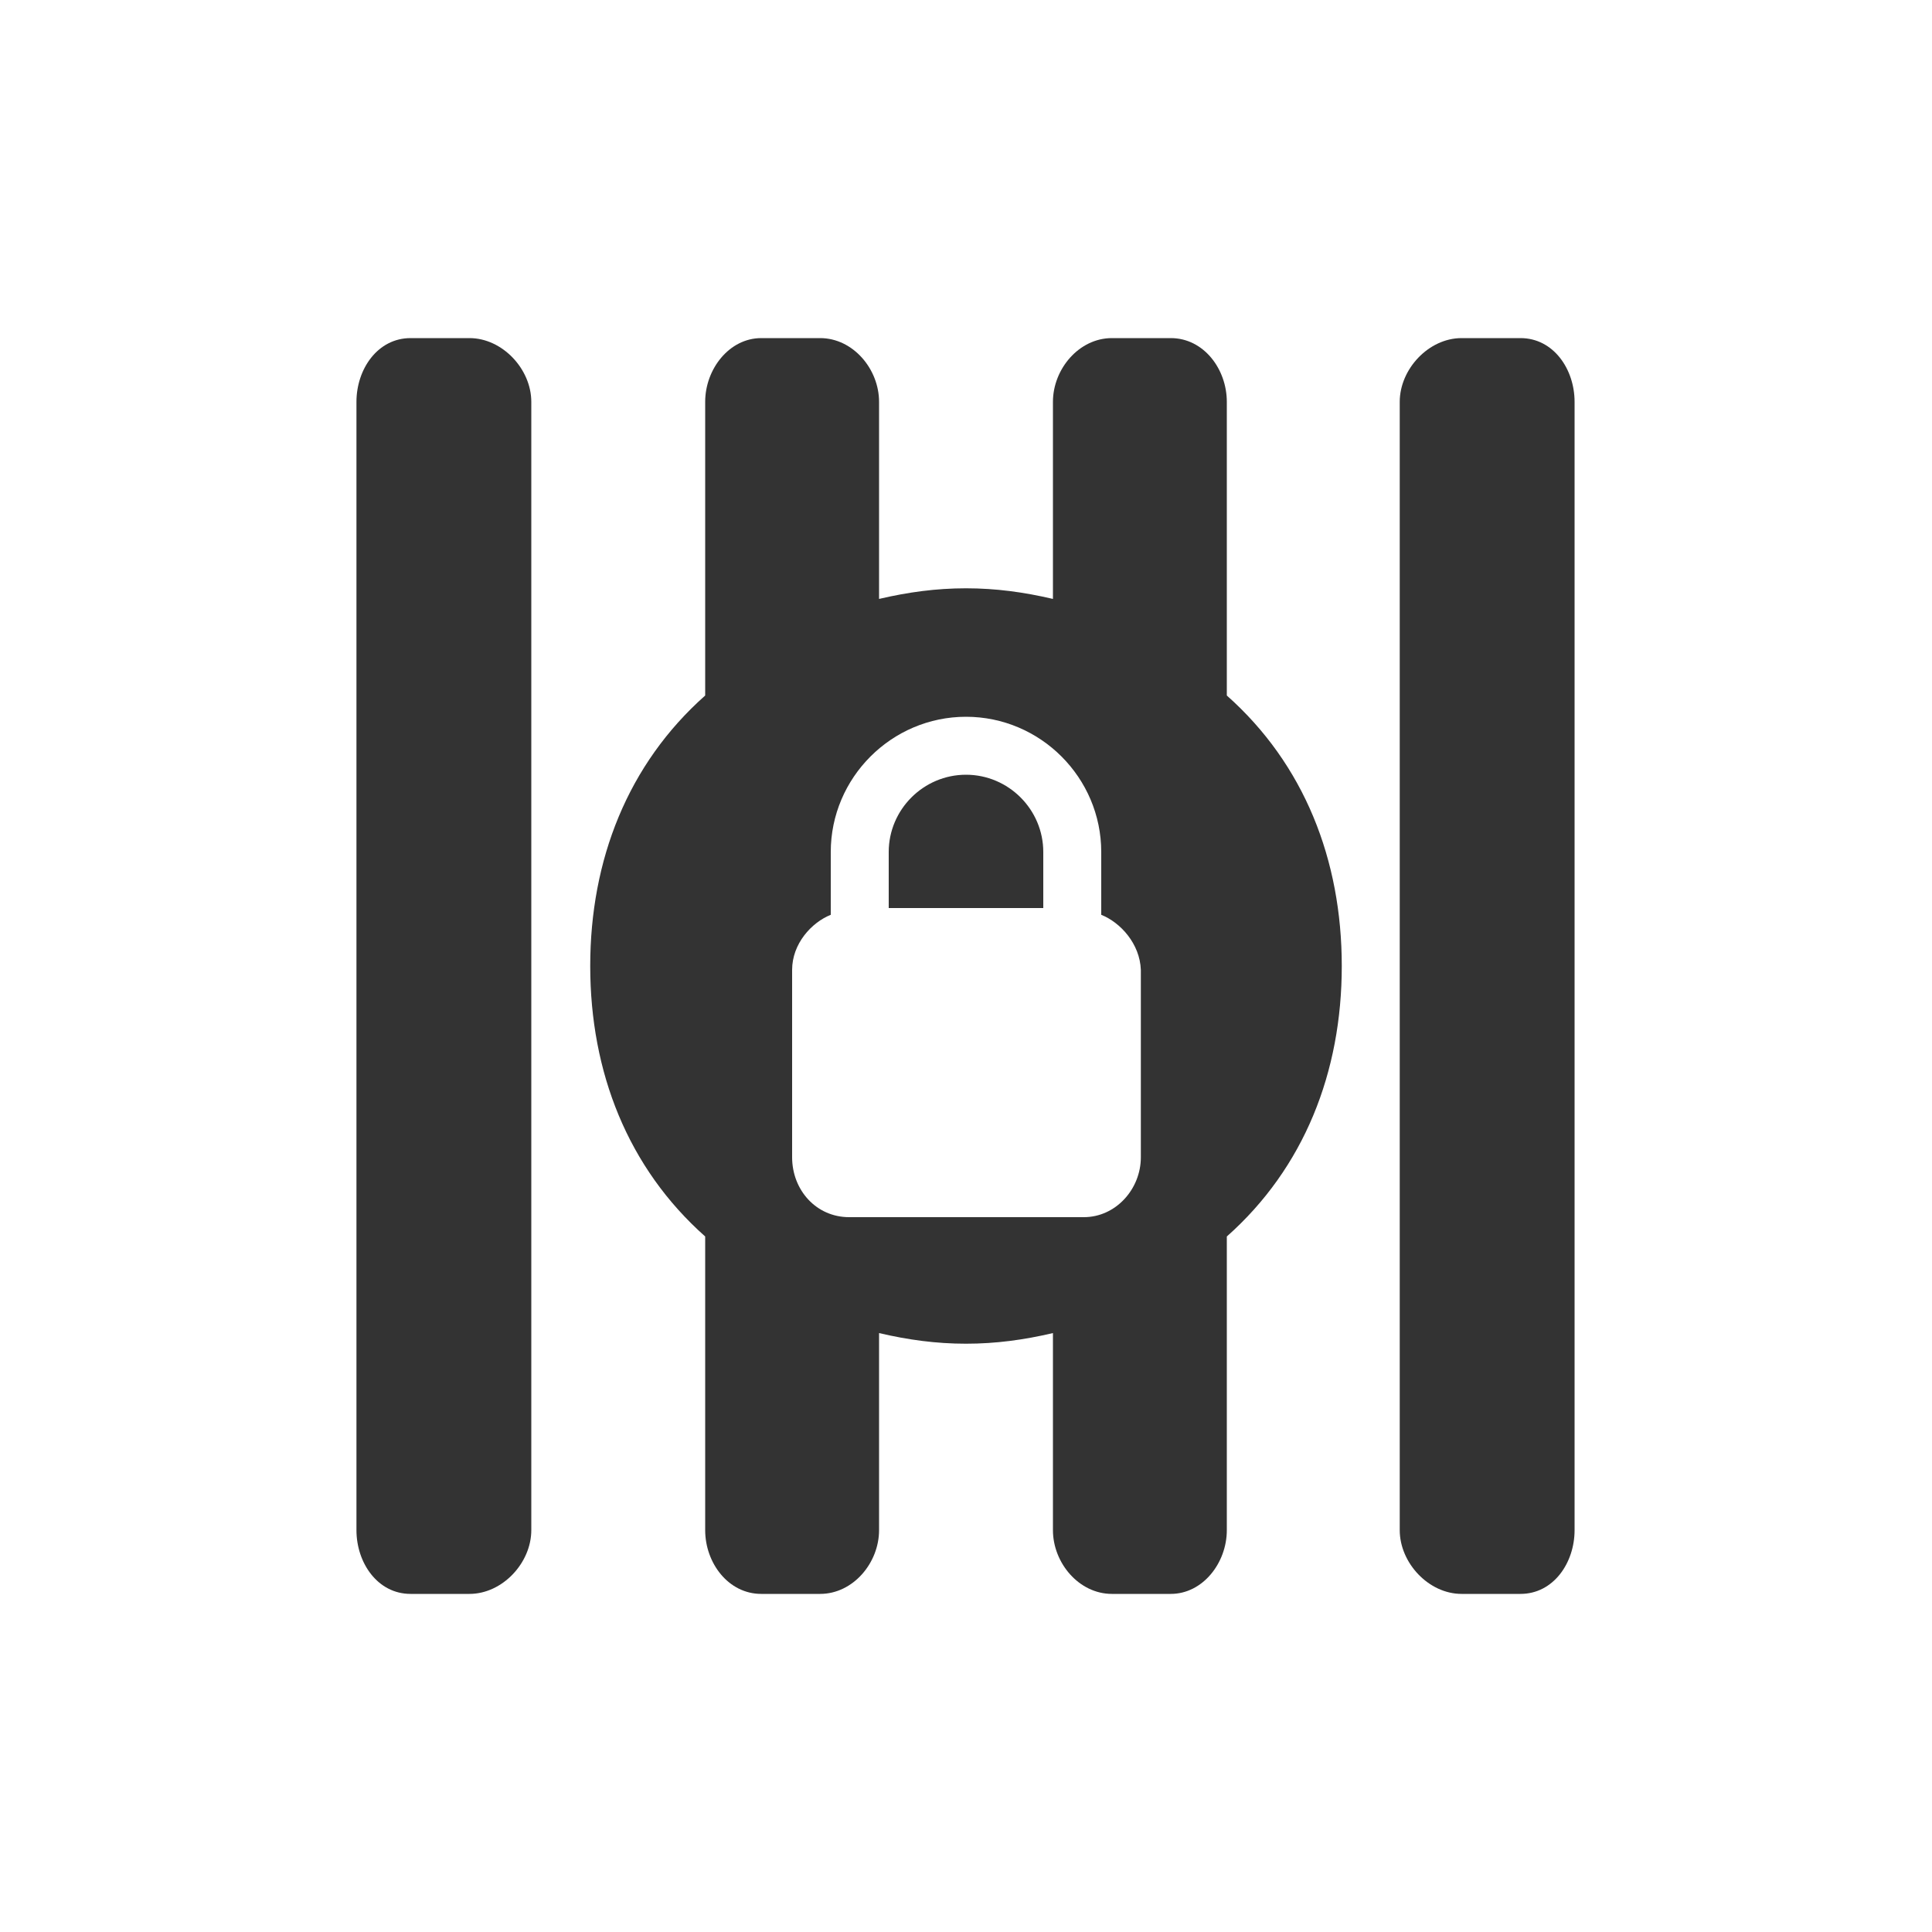
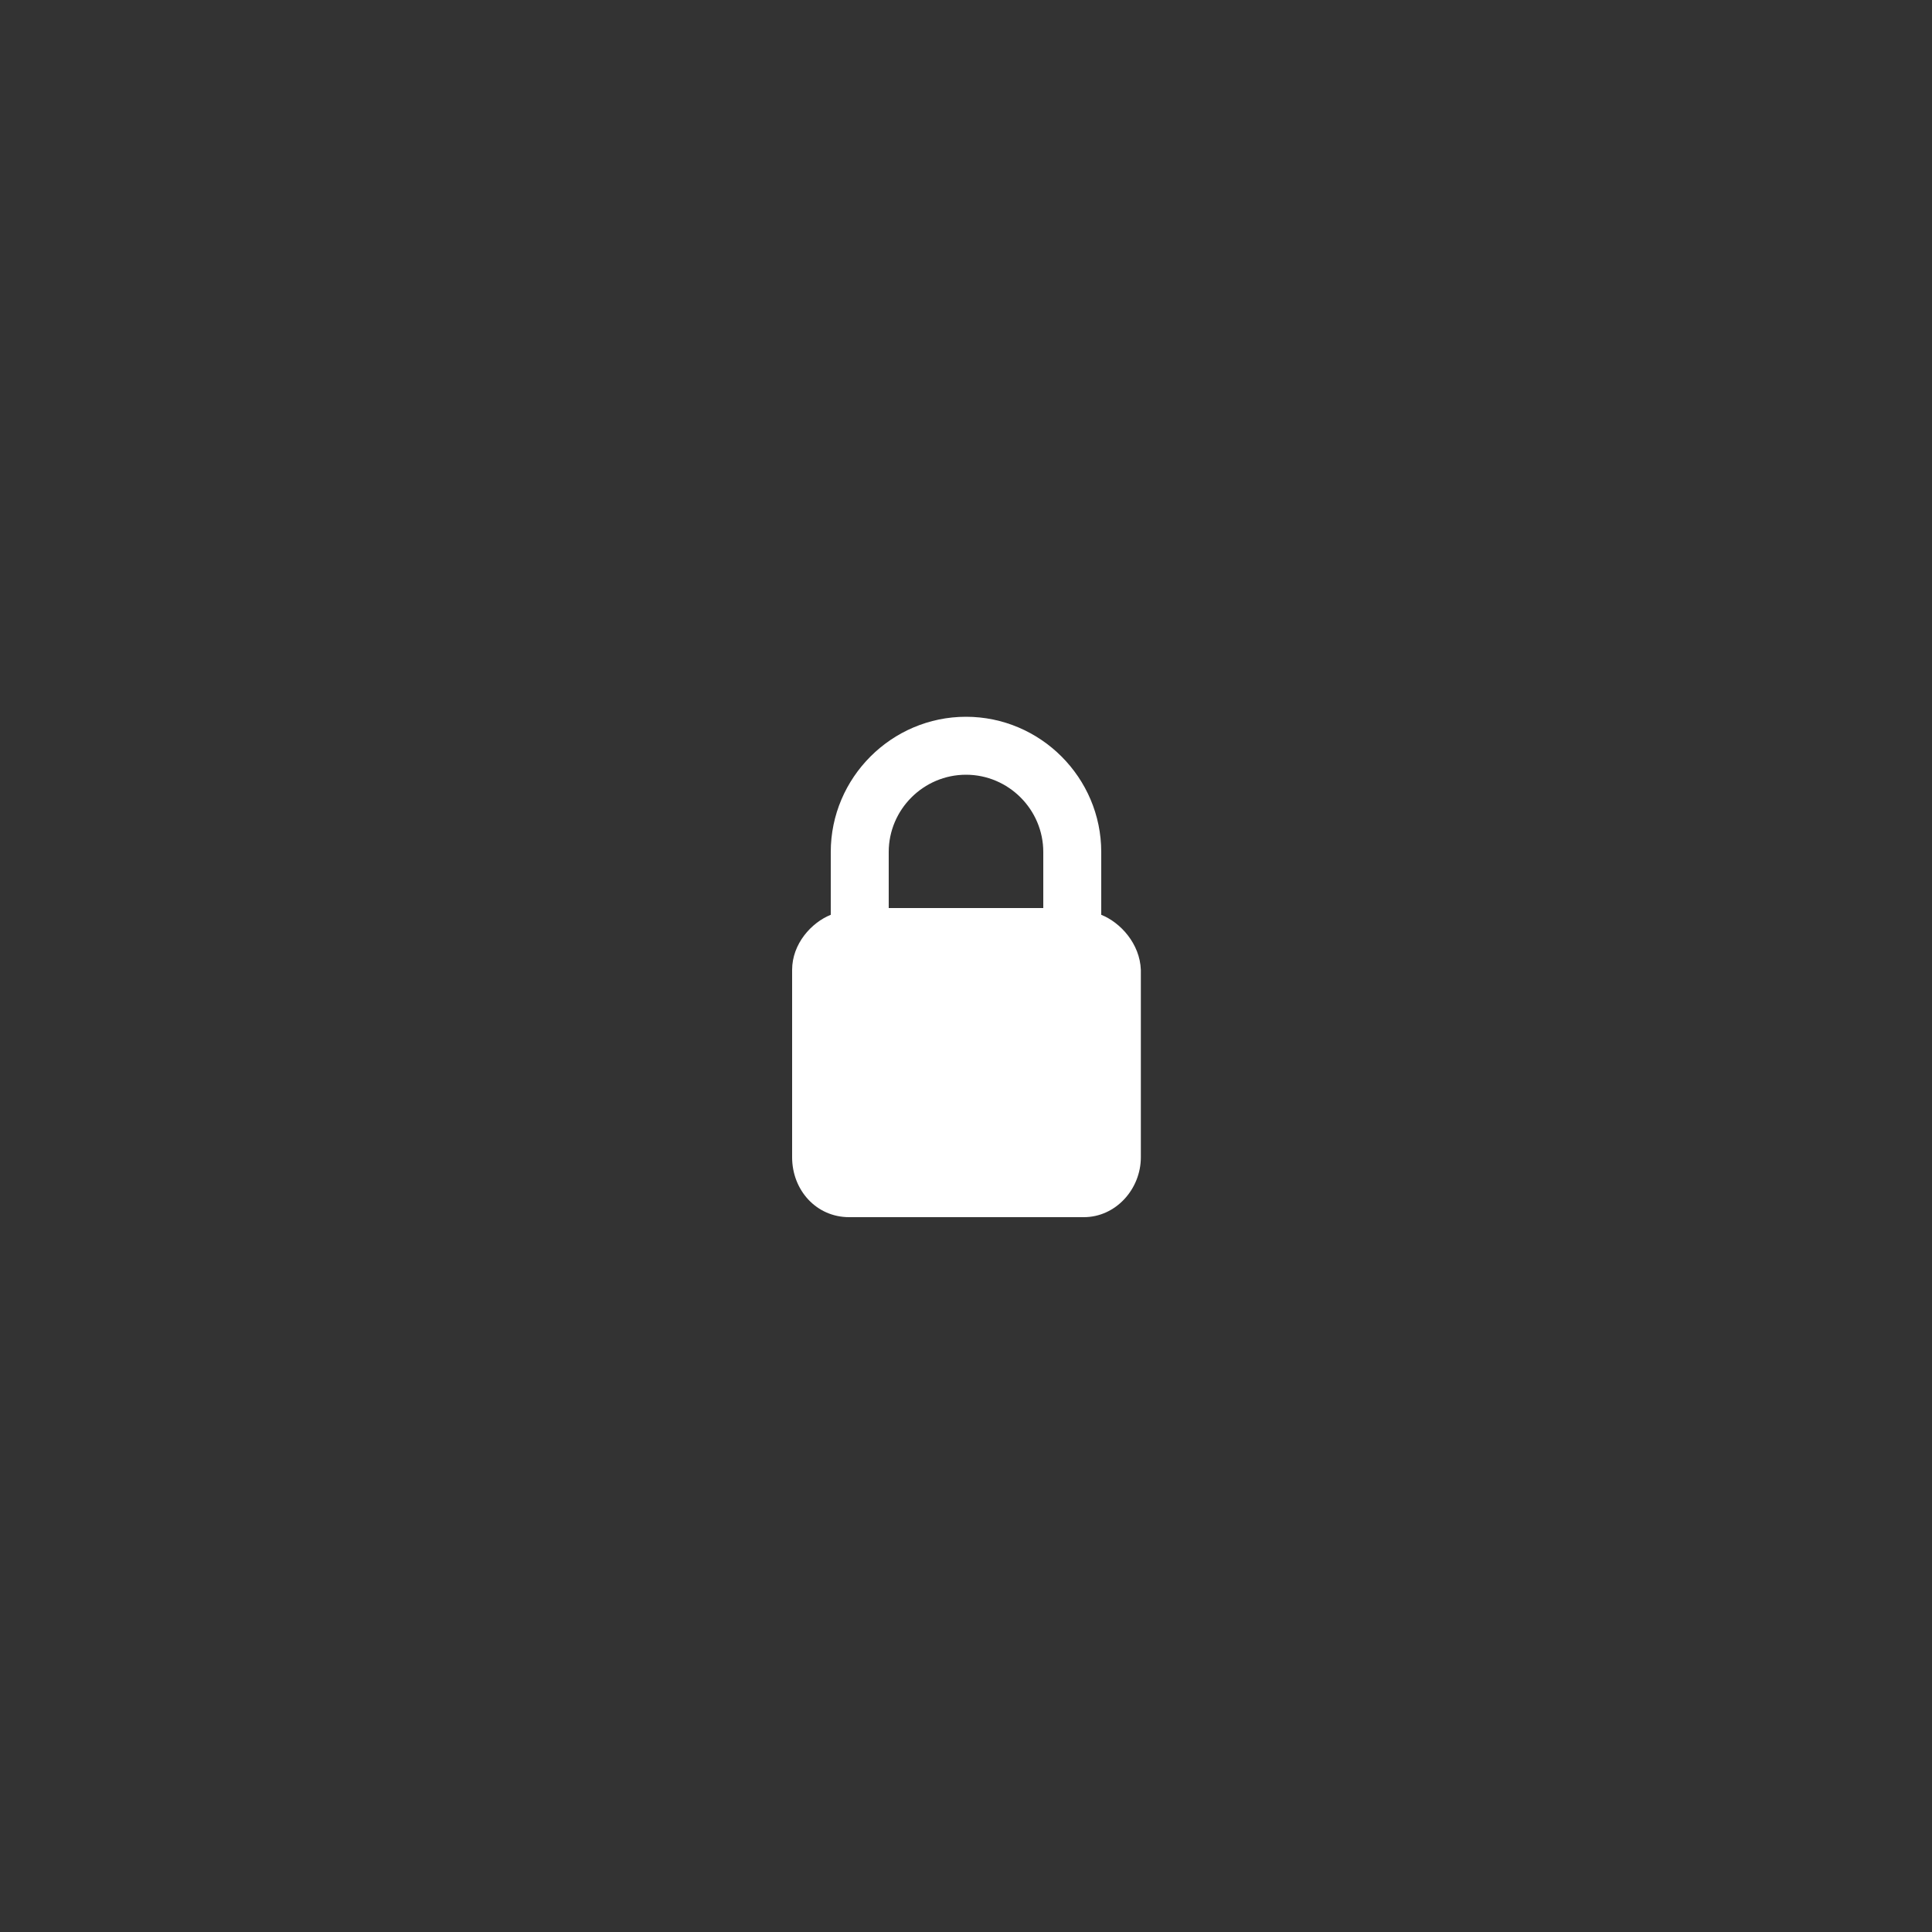
<svg xmlns="http://www.w3.org/2000/svg" version="1.1" id="Layer_1" x="0px" y="0px" viewBox="0 0 200 200" style="enable-background:new 0 0 200 200;" xml:space="preserve">
  <rect x="0" y="0" width="200" height="200" fill="#333333" stroke="none" />
  <style type="text/css">
	.st0{fill:#FFFFFF;}
</style>
  <g>
    <path class="st0" d="M114,94.7v-6.5c0-7.7-6.3-14-14-14s-14,6.3-14,14v6.5c-2,0.8-4,3-4,5.7v19.4c0,3.4,2.5,6.2,5.9,6.2h24.3   c3.3,0,5.9-2.9,5.9-6.2v-19.4C118,97.7,116,95.5,114,94.7z M108,94H92v-5.8c0-4.4,3.6-8,8-8s8,3.6,8,8V94z" />
-     <path class="st0" d="M0,0v200h200V0H0z M55,158.4c0,3.4-3,6.6-6.4,6.6h-6.1c-3.4,0-5.6-3.2-5.6-6.6V41.6c0-3.4,2.2-6.6,5.6-6.6h6.1   c3.4,0,6.4,3.2,6.4,6.6V158.4z M127,128v30.4c0,3.4-2.5,6.6-5.8,6.6h-6.1c-3.4,0-6.1-3.2-6.1-6.6V138c-3,0.7-5.9,1.1-9,1.1   s-6-0.4-9-1.1v20.4c0,3.4-2.7,6.6-6.1,6.6h-6.1c-3.4,0-5.8-3.2-5.8-6.6V128c-8-7.1-11.9-17-11.9-28S65,79.1,73,72V41.6   c0-3.4,2.5-6.6,5.8-6.6h6.1c3.4,0,6.1,3.2,6.1,6.6V62c3-0.7,5.9-1.1,9-1.1s6,0.4,9,1.1V41.6c0-3.4,2.7-6.6,6.1-6.6h6.1   c3.4,0,5.8,3.2,5.8,6.6V72c8,7.1,11.9,17,11.9,28S135,120.9,127,128z M163,158.4c0,3.4-2.2,6.6-5.6,6.6h-6.1   c-3.4,0-6.4-3.2-6.4-6.6V41.6c0-3.4,3-6.6,6.4-6.6h6.1c3.4,0,5.6,3.2,5.6,6.6V158.4z" />
  </g>
</svg>